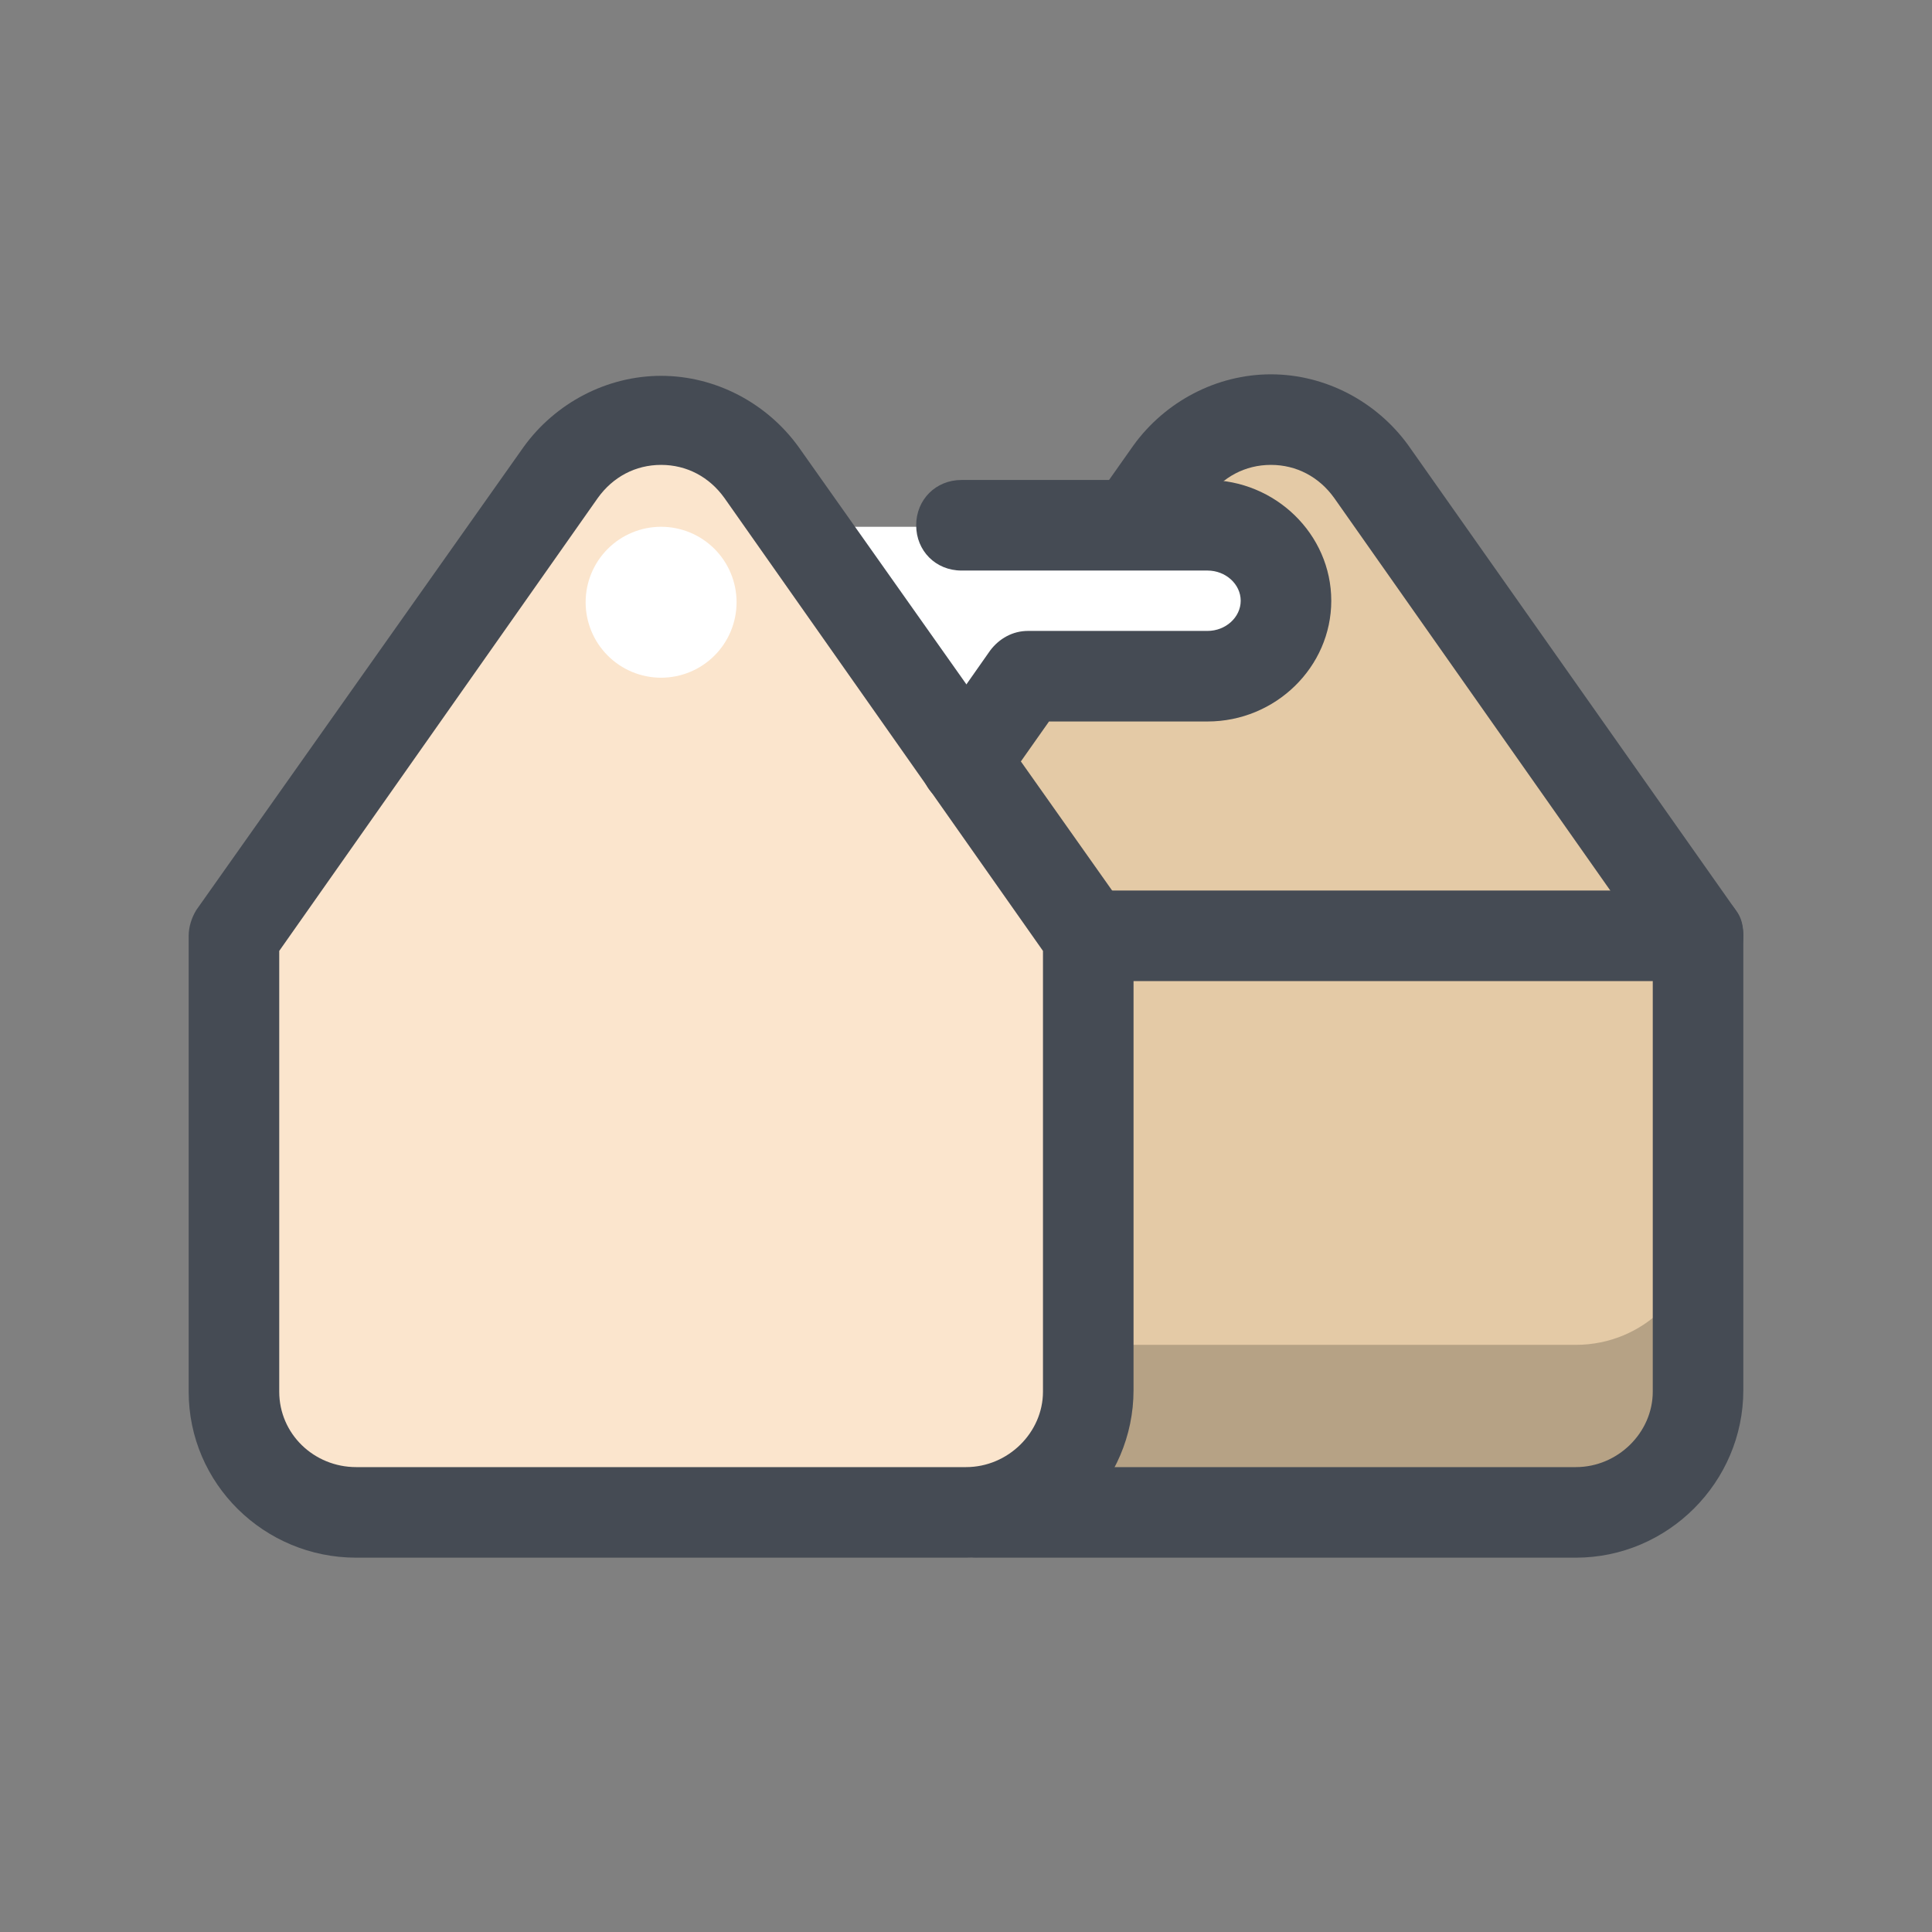
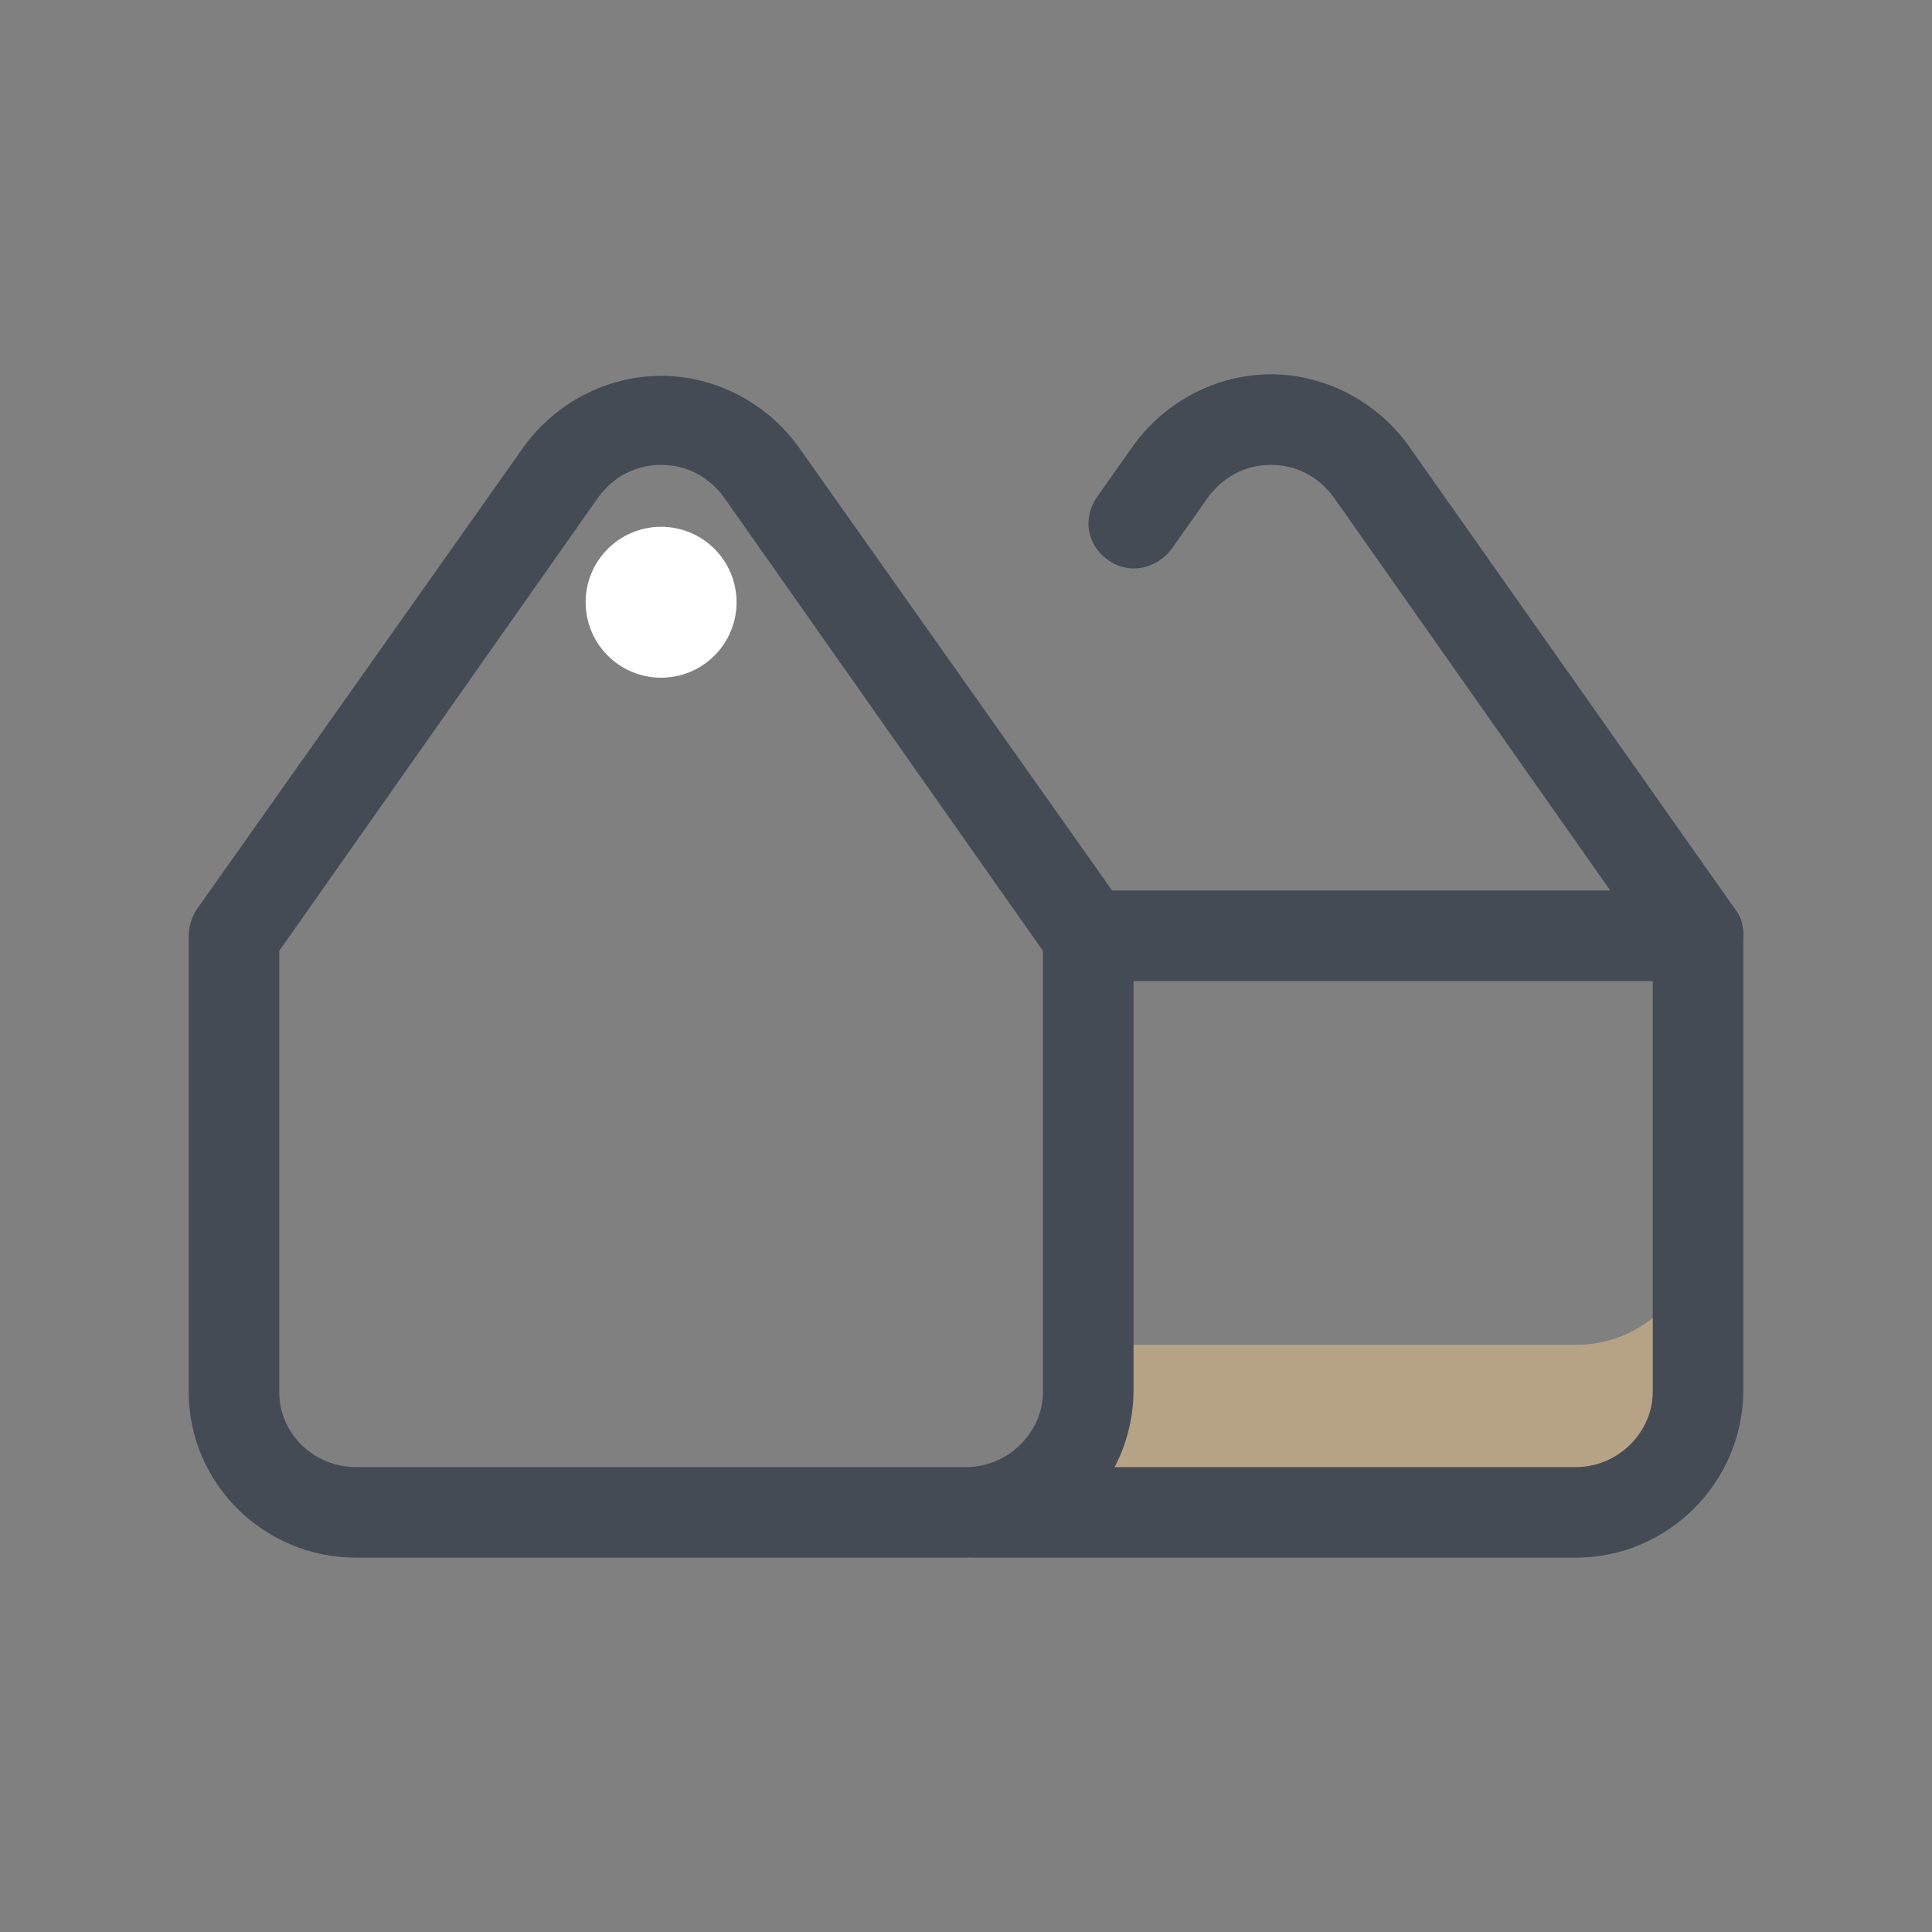
<svg xmlns="http://www.w3.org/2000/svg" width="280" height="280" viewBox="0 0 280 280" fill="none">
  <rect x="0" y="0" width="280" height="280" fill="#808080" stroke="none" />
-   <path d="M117.469 76.344H175C181.344 76.344 186.375 81.156 186.375 87.281C186.375 93.406 181.344 98.219 175 98.219H149.297L141.715 109.559L117.469 76.344Z" fill="white" />
-   <path d="M198.625 68.469C191.625 58.406 176.75 58.406 169.75 68.469L162.75 78.531H177.188C181.781 78.531 185.937 81.812 186.375 86.406C186.812 91.656 182.656 96.031 177.625 96.031H150.281L140 110.469L157.719 135.625V201.469C157.719 211.094 149.844 218.969 140 218.969H157.719H228.375C238.219 218.969 246.094 211.094 246.094 201.469V135.625L198.625 68.469Z" fill="#E4CAA6" />
  <path d="M246.094 177.406C246.094 187.031 238.219 194.906 228.375 194.906H157.719V201.469C157.719 211.094 149.844 218.969 140 218.969H157.719H228.375C238.219 218.969 246.094 211.094 246.094 201.469V177.406Z" fill="#B6A285" />
-   <path d="M140 219.188H51.625C41.781 219.188 33.906 211.31 33.906 201.688V135.625L81.375 68.469C88.375 58.406 103.25 58.406 110.25 68.469L157.719 135.625V201.469C157.719 211.312 149.844 219.188 140 219.188Z" fill="#FBE5CD" />
  <path d="M140 225.75H51.625C38.281 225.75 27.344 215.031 27.344 201.688V135.625C27.344 134.313 27.781 133 28.438 131.906L75.906 64.75C80.5 58.406 87.938 54.469 95.812 54.469C103.688 54.469 111.125 58.406 115.719 64.75L163.188 131.906C164.062 133 164.281 134.313 164.281 135.625V201.469C164.281 214.813 153.344 225.75 140 225.75ZM40.469 137.813V201.688C40.469 207.812 45.5 212.625 51.625 212.625H140C146.125 212.625 151.156 207.594 151.156 201.688V137.813L105 72.188C102.812 69.125 99.531 67.375 95.812 67.375C92.094 67.375 88.812 69.125 86.625 72.188L40.469 137.813Z" fill="#454B54" />
  <path d="M228.375 225.75H141.75C138.031 225.75 135.188 222.906 135.188 219.187C135.188 215.469 138.031 212.625 141.75 212.625H228.375C234.5 212.625 239.531 207.594 239.531 201.687V137.812L193.375 72.188C191.188 69.125 187.906 67.375 184.187 67.375C180.469 67.375 177.188 69.125 175 72.188L169.75 79.625C167.562 82.469 163.625 83.344 160.565 81.156C157.502 78.969 156.846 75.031 159.033 71.969L164.281 64.531C168.877 58.188 176.312 54.25 184.19 54.25C192.065 54.25 199.502 58.188 204.096 64.531L251.562 131.906C252.438 133 252.656 134.312 252.656 135.625V201.469C252.656 214.812 241.719 225.75 228.375 225.75Z" fill="#454B54" />
  <path d="M246.094 142.188H157.719C154.002 142.188 151.156 139.344 151.156 135.625C151.156 131.906 154.002 129.062 157.719 129.062H246.094C249.812 129.062 252.656 131.906 252.656 135.625C252.656 139.344 249.812 142.188 246.094 142.188Z" fill="#454B54" />
  <path d="M95.812 76.344C92.912 76.344 90.13 77.496 88.079 79.547C86.027 81.598 84.875 84.38 84.875 87.281C84.875 90.182 86.027 92.964 88.079 95.015C90.13 97.066 92.912 98.219 95.812 98.219C98.713 98.219 101.495 97.066 103.546 95.015C105.598 92.964 106.75 90.182 106.75 87.281C106.75 84.38 105.598 81.598 103.546 79.547C101.495 77.496 98.713 76.344 95.812 76.344Z" fill="white" />
-   <path d="M140 117.031C138.687 117.031 137.375 116.594 136.281 115.938C133.219 113.969 132.562 109.813 134.75 106.75L143.5 94.281C144.815 92.531 146.781 91.438 148.969 91.438H175C177.625 91.438 179.812 89.469 179.812 87.062C179.812 84.656 177.625 82.688 175 82.688H139.344C135.625 82.688 132.781 79.844 132.781 76.125C132.781 72.406 135.625 69.562 139.344 69.562H175C184.844 69.562 192.938 77.438 192.938 87.062C192.938 96.688 184.844 104.563 175 104.563H152.031L145.25 114.188C144.156 116.156 141.969 117.031 140 117.031Z" fill="#454B54" />
</svg>